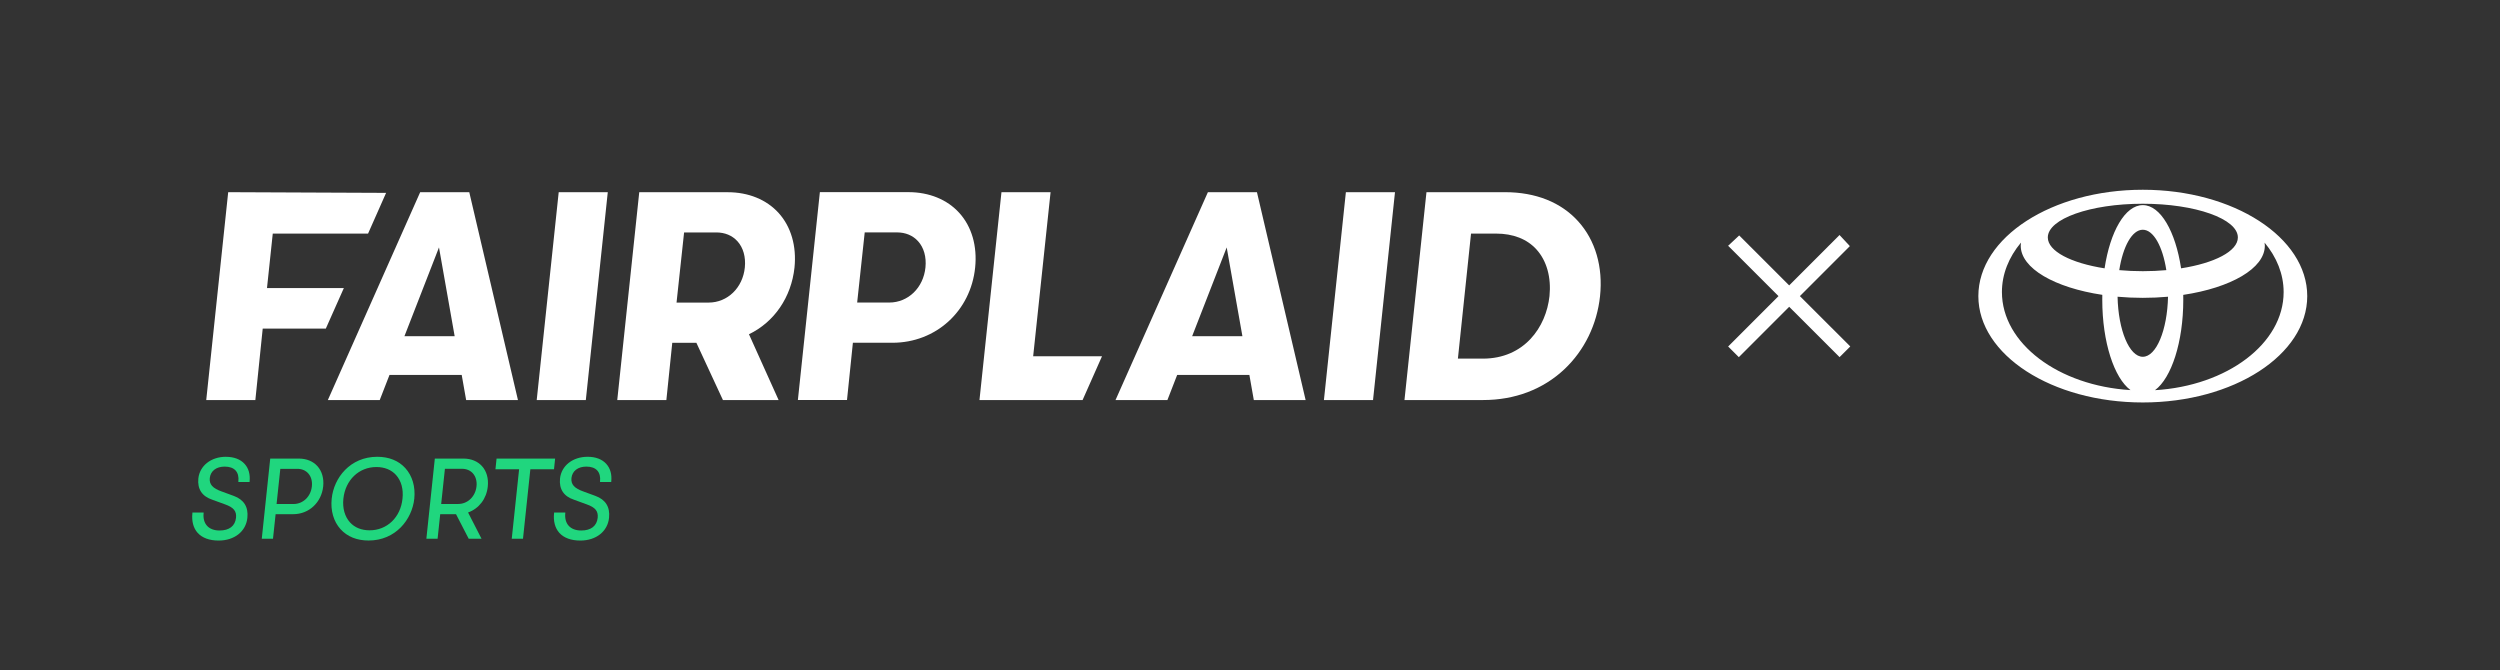
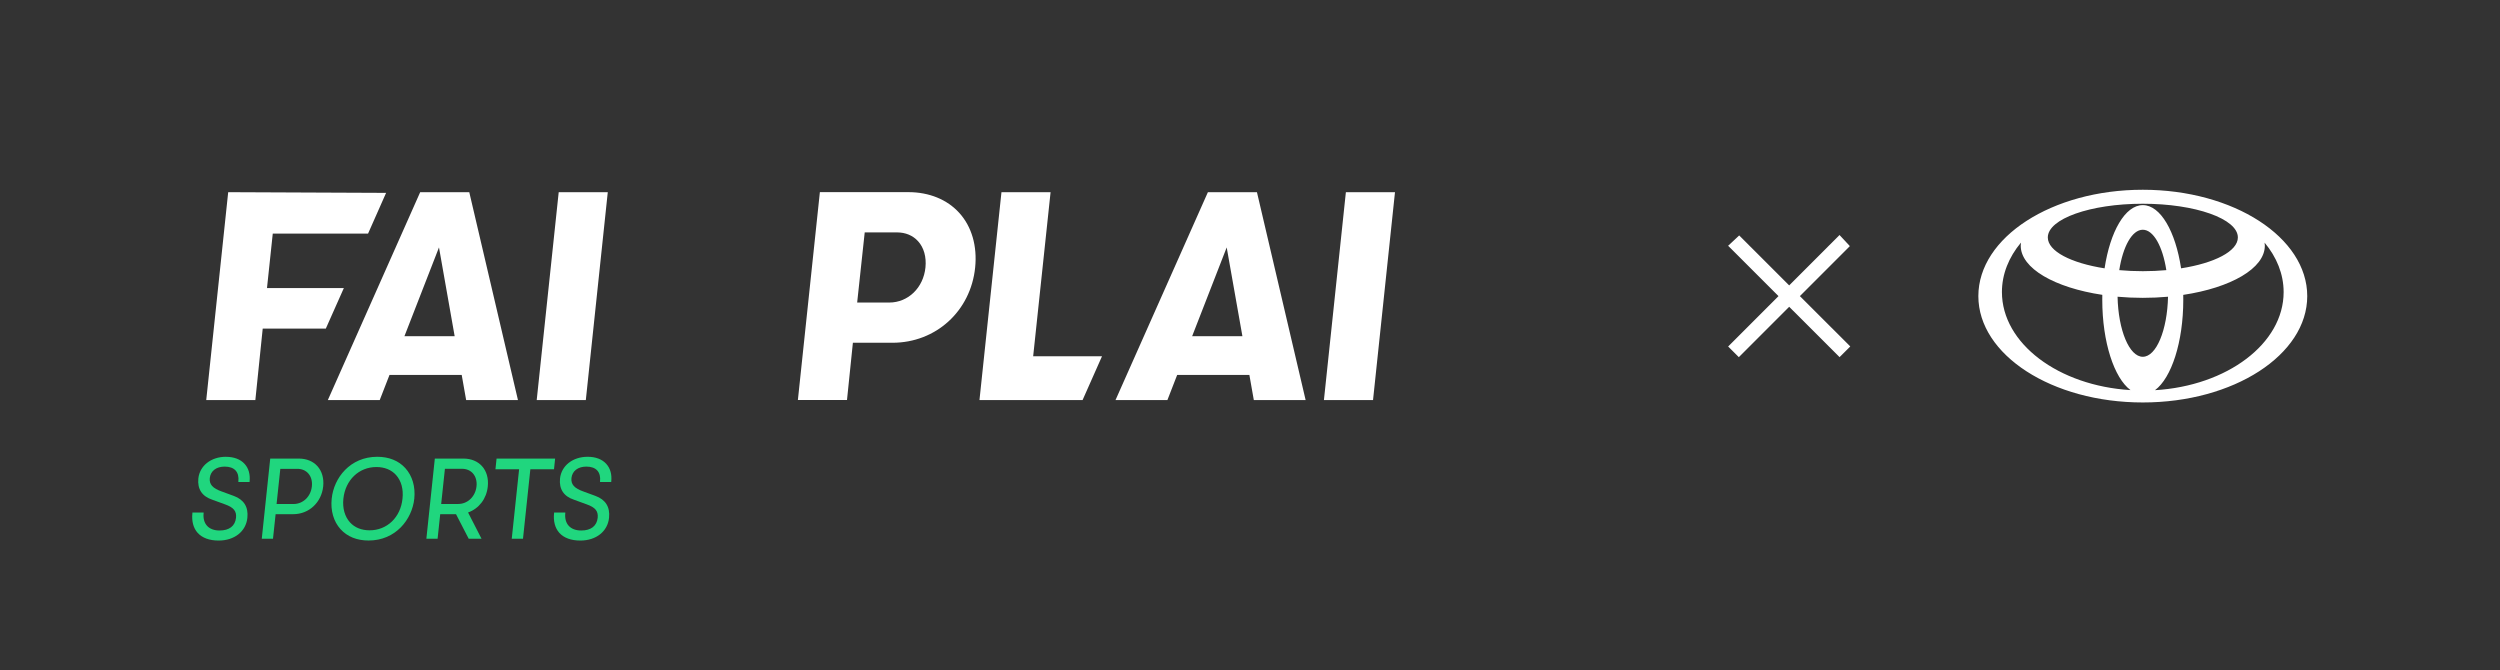
<svg xmlns="http://www.w3.org/2000/svg" width="649" height="174" viewBox="0 0 649 174" fill="none">
  <rect x="0" y="0" width="649" height="174" fill="#333333" stroke="none" />
  <path d="M89.26 74.79H69.31L70.81 60.64H95.55L100.23 50.07L59.24 49.89L53.56 103.67L53.54 103.85H66.29L68.2 85.31H84.58L89.26 74.79Z" fill="white" />
  <path d="M121.81 49.89H109.08L85.11 103.85H98.58L101.11 97.34H119.86L121.01 103.85H134.46L121.85 50.01L121.82 49.88L121.81 49.89ZM118.03 87.28H104.99L113.96 64.23L118.03 87.28Z" fill="white" />
  <path d="M139.35 103.67L139.33 103.85H152.08L157.76 50.07L157.78 49.89H145.04L139.35 103.67Z" fill="white" />
-   <path d="M188.93 49.89H165.95L160.26 103.67L160.24 103.85H172.99L174.52 88.99H180.78L187.63 103.76L187.67 103.86H202.13L194.43 86.77C201.01 83.61 205.42 77.15 206.25 69.47C206.82 63.9 205.36 58.86 202.14 55.3C199 51.82 194.3 49.9 188.92 49.9L188.93 49.89ZM177.59 60.34H185.94C188.18 60.34 190.08 61.13 191.44 62.63C192.95 64.3 193.63 66.71 193.36 69.43C192.83 74.71 188.87 78.55 183.95 78.55H175.63L177.59 60.34V60.34Z" fill="white" />
  <path d="M249.04 55.28C245.9 51.8 241.2 49.88 235.82 49.88H212.84L207.15 103.66L207.13 103.84H219.88L221.41 88.98H231.68C242.96 88.98 251.99 80.76 253.15 69.45C253.72 63.88 252.26 58.84 249.04 55.28ZM224.48 60.33H232.83C235.07 60.33 236.97 61.12 238.33 62.62C239.84 64.29 240.52 66.7 240.25 69.42C239.72 74.7 235.76 78.54 230.84 78.54H222.52L224.48 60.33V60.33Z" fill="white" />
  <path d="M272.73 49.89H259.98L254.29 103.67L254.28 103.85H281.04L286.08 92.49H268.21L272.73 49.89Z" fill="white" />
  <path d="M326.3 49.89H313.57L289.59 103.85H303.06L305.59 97.34H324.34L325.49 103.85H338.94L326.33 50.01L326.3 49.88V49.89ZM322.52 87.28H309.48L318.45 64.23L322.53 87.28H322.52Z" fill="white" />
  <path d="M343.71 103.67L343.69 103.85H356.44L362.12 50.07L362.14 49.89H349.39L343.71 103.67Z" fill="white" />
-   <path d="M409.73 57.49C405.26 52.52 398.67 49.89 390.69 49.89H370.31L364.62 103.67L364.6 103.85H385.01C393.26 103.85 400.57 101.08 406.14 95.83C411.31 90.95 414.59 84.23 415.37 76.89C416.17 69.31 414.17 62.42 409.73 57.49V57.49ZM381.87 60.64H388.39C392.8 60.64 396.43 62.06 398.87 64.76C401.53 67.7 402.73 71.99 402.25 76.85C401.38 84.94 395.69 93.1 384.95 93.1H378.47L381.88 60.64H381.87Z" fill="white" />
  <path d="M58.66 118.58C54.79 118.58 51.85 120.9 51.49 124.21C51.22 126.99 52.45 128.85 55.15 129.74L58.44 130.94C60.67 131.74 61.44 132.69 61.27 134.42C61.04 136.55 59.52 137.72 56.99 137.72C55.59 137.72 54.46 137.29 53.74 136.49C53.02 135.69 52.72 134.55 52.86 133.19V133.06H49.95V133.17C49.72 135.32 50.2 137.1 51.32 138.34C52.5 139.64 54.38 140.33 56.76 140.33C60.87 140.33 63.87 137.95 64.22 134.41C64.51 131.61 63.32 129.7 60.67 128.73L57.61 127.61C55.21 126.77 54.29 125.75 54.46 124.1C54.66 122.26 56.15 121.13 58.33 121.13C59.6 121.13 60.55 121.47 61.17 122.15C61.77 122.82 62.01 123.77 61.88 124.99V125.12H64.79V125.01C64.99 123.16 64.54 121.57 63.51 120.44C62.42 119.23 60.74 118.59 58.66 118.59V118.58Z" fill="#20D67E" />
  <path d="M77.63 119.05H70.15L67.97 139.72V139.85H70.87L71.55 133.48H76.14C80.19 133.48 83.45 130.46 83.9 126.29C84.12 124.2 83.59 122.33 82.4 121.01C81.26 119.75 79.57 119.05 77.64 119.05H77.63ZM76.22 130.83H71.8L72.77 121.71H77.21C78.34 121.71 79.34 122.13 80.02 122.89C80.77 123.73 81.11 124.93 80.96 126.28C80.67 128.92 78.67 130.84 76.21 130.84L76.22 130.83Z" fill="#20D67E" />
  <path d="M97.95 118.58C90.9 118.58 86.66 124.04 86.11 129.44C85.78 132.54 86.59 135.36 88.39 137.36C90.13 139.3 92.65 140.32 95.68 140.32C102.71 140.32 106.97 134.86 107.55 129.46C107.87 126.35 107.04 123.53 105.23 121.53C103.49 119.6 100.97 118.58 97.94 118.58H97.95ZM104.49 129.44C104.01 134.29 100.5 137.67 95.95 137.67C93.83 137.67 92.07 136.95 90.85 135.6C89.49 134.09 88.89 131.92 89.14 129.47C89.65 124.62 93.17 121.24 97.71 121.24C99.83 121.24 101.6 121.96 102.82 123.32C104.17 124.83 104.76 127 104.49 129.44V129.44Z" fill="#20D67E" />
  <path d="M120.36 119.05H112.88L110.7 139.72V139.85H113.6L114.28 133.48H118.38L121.67 139.85H125L121.51 133.04C124.35 132.03 126.31 129.46 126.63 126.29C126.85 124.2 126.32 122.33 125.13 121.01C123.99 119.75 122.3 119.05 120.37 119.05H120.36ZM115.51 121.7H119.95C121.08 121.7 122.08 122.12 122.76 122.88C123.51 123.72 123.85 124.92 123.7 126.27C123.41 128.91 121.41 130.83 118.95 130.83H114.53L115.5 121.71L115.51 121.7Z" fill="#20D67E" />
-   <path d="M144.11 119.05H128.91L128.62 121.82H134.76L132.85 139.85H135.77L137.68 121.82H143.82L144.11 119.05Z" fill="#20D67E" />
+   <path d="M144.11 119.05H128.91L128.62 121.82H134.76L132.85 139.85H135.77L137.68 121.82H143.82Z" fill="#20D67E" />
  <path d="M157.4 120.43C156.31 119.22 154.63 118.58 152.55 118.58C148.68 118.58 145.74 120.9 145.38 124.21C145.11 126.99 146.34 128.85 149.04 129.74L152.33 130.94C154.56 131.74 155.33 132.69 155.16 134.42C154.93 136.55 153.41 137.72 150.88 137.72C149.48 137.72 148.35 137.29 147.63 136.49C146.91 135.69 146.61 134.55 146.75 133.19V133.06H143.84V133.17C143.61 135.32 144.09 137.1 145.21 138.34C146.39 139.64 148.27 140.33 150.65 140.33C154.76 140.33 157.76 137.95 158.11 134.41C158.4 131.61 157.21 129.7 154.56 128.73L151.5 127.61C149.1 126.77 148.18 125.75 148.35 124.1C148.55 122.26 150.04 121.13 152.22 121.13C153.49 121.13 154.44 121.47 155.06 122.15C155.66 122.82 155.9 123.77 155.77 124.99V125.12H158.68V125.01C158.88 123.16 158.43 121.57 157.4 120.44V120.43Z" fill="#20D67E" />
  <path d="M467.25 76.87L480.22 63.89L477.54 61.01L464.47 74.09L451.49 61.12L448.62 63.8L461.7 76.87L448.73 89.85L448.62 89.94L451.4 92.72L464.47 79.64L477.45 92.61L477.54 92.72L480.33 89.94L467.25 76.87Z" fill="white" />
  <path d="M556.27 49.26C532.69 49.26 513.58 61.62 513.58 76.87C513.58 92.12 532.69 104.48 556.27 104.48C579.85 104.48 598.96 92.12 598.96 76.87C598.96 61.62 579.85 49.26 556.27 49.26V49.26ZM556.27 92.62C552.77 92.62 549.9 85.72 549.72 77.03C551.83 77.22 554.03 77.32 556.27 77.32C558.51 77.32 560.71 77.22 562.82 77.03C562.63 85.72 559.77 92.62 556.27 92.62ZM550.16 70.13C551.11 63.99 553.49 59.64 556.27 59.64C559.05 59.64 561.43 63.99 562.38 70.13C560.42 70.31 558.38 70.4 556.27 70.4C554.16 70.4 552.11 70.31 550.16 70.13ZM556.27 53.25C551.69 53.25 547.79 60.1 546.35 69.66C537.67 68.3 531.61 65.23 531.61 61.64C531.61 56.81 542.65 52.89 556.28 52.89C569.91 52.89 580.95 56.81 580.95 61.64C580.95 65.22 574.89 68.3 566.21 69.66C564.77 60.1 560.87 53.25 556.29 53.25H556.27ZM519.7 75.82C519.7 71.14 521.5 66.76 524.64 62.98C524.6 63.24 524.58 63.51 524.58 63.78C524.58 69.68 533.42 74.69 545.76 76.54C545.76 76.97 545.75 77.4 545.75 77.83C545.75 88.82 548.83 98.12 553.08 101.27C534.38 100.14 519.7 89.17 519.7 75.81V75.82ZM559.45 101.28C563.7 98.12 566.78 88.82 566.78 77.84C566.78 77.41 566.78 76.98 566.77 76.55C579.1 74.7 587.95 69.68 587.95 63.79C587.95 63.52 587.93 63.25 587.89 62.99C591.03 66.76 592.83 71.15 592.83 75.83C592.83 89.2 578.15 100.17 559.45 101.29V101.28Z" fill="white" />
</svg>